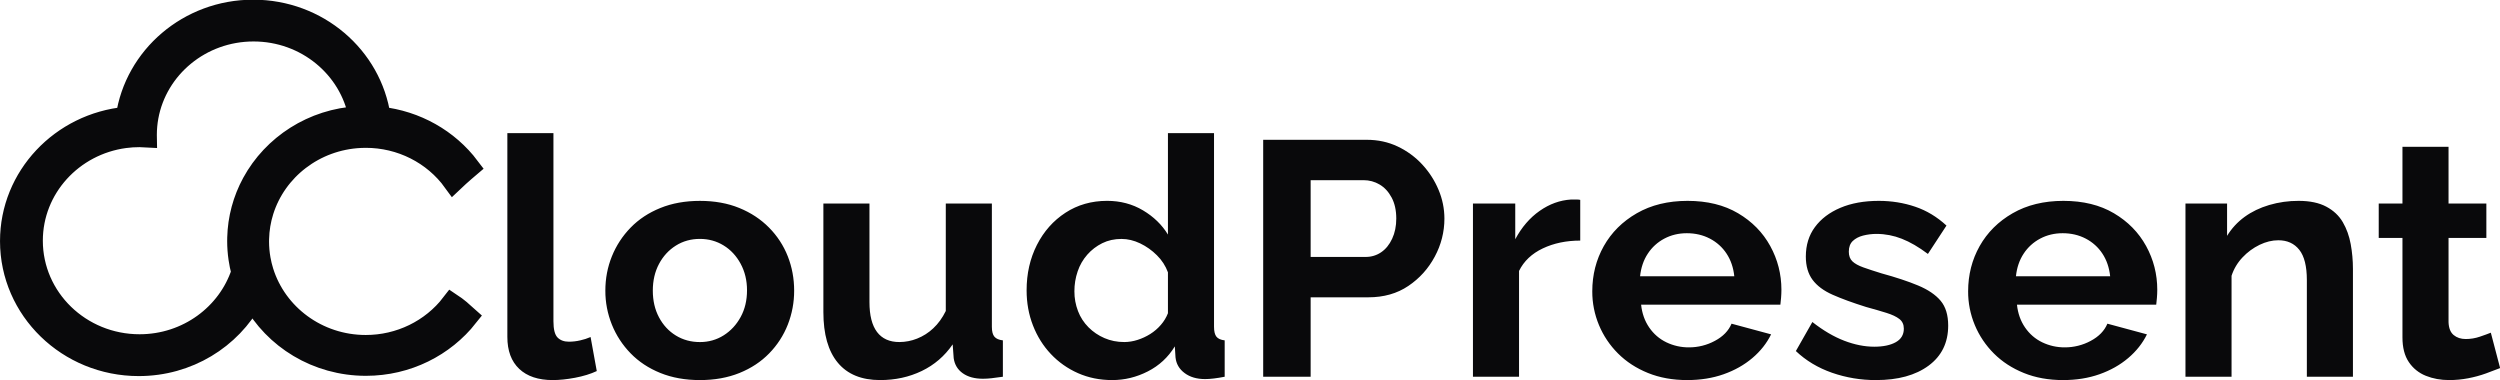
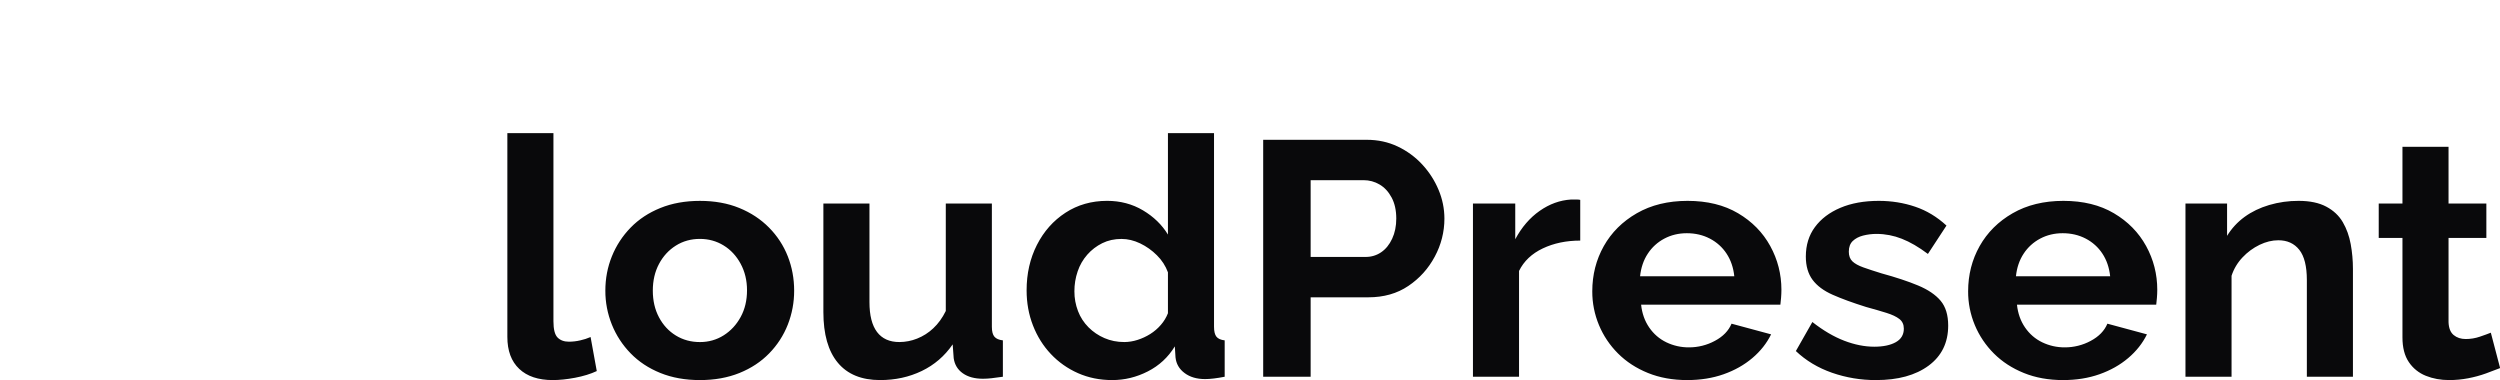
<svg xmlns="http://www.w3.org/2000/svg" width="171" height="26" fill="none">
-   <path d="M 25.019 23.618 C 21.715 23.618 18.922 21.493 18.011 18.575 C 17.924 18.295 17.855 18.011 17.804 17.723 C 17.734 17.323 17.698 16.918 17.698 16.513 C 17.698 16.452 17.698 16.391 17.701 16.33 C 17.717 15.687 17.823 15.049 18.017 14.434 C 18.899 11.63 21.522 9.563 24.661 9.416 C 24.779 9.41 24.899 9.407 25.019 9.407 C 27.402 9.405 29.636 10.531 31.006 12.423 C 31.263 12.179 31.526 11.941 31.794 11.709 C 31.901 11.618 32.007 11.527 32.115 11.435 C 30.666 9.514 28.454 8.27 26.016 8.003 C 25.413 3.865 21.749 0.683 17.319 0.683 C 12.889 0.683 9.222 3.87 8.621 8.01 C 4.177 8.433 0.706 12.07 0.706 16.493 C 0.706 21.202 4.639 25.019 9.49 25.019 C 12.863 25.019 15.792 23.174 17.264 20.468 C 18.739 23.164 21.663 25.001 25.029 25.001 C 27.869 25.001 30.394 23.693 32 21.663 C 31.645 21.341 31.284 21.026 30.886 20.763 C 29.505 22.561 27.33 23.619 25.019 23.618 Z M 17.254 12.503 C 16.624 13.663 16.279 14.949 16.247 16.261 C 16.244 16.333 16.243 16.404 16.244 16.477 C 16.243 16.88 16.273 17.283 16.331 17.682 C 16.377 17.997 16.441 18.309 16.523 18.617 C 15.583 21.488 12.815 23.568 9.546 23.568 C 5.503 23.568 2.225 20.388 2.225 16.464 C 2.225 12.872 4.972 9.903 8.538 9.426 C 8.872 9.382 9.209 9.359 9.546 9.36 C 9.707 9.36 9.866 9.364 10.025 9.374 C 10.024 9.329 10.023 9.283 10.023 9.236 C 10.023 8.819 10.06 8.402 10.134 7.992 C 10.74 4.661 13.737 2.131 17.343 2.131 C 20.938 2.131 23.929 4.647 24.546 7.964 C 21.377 8.13 18.656 9.926 17.254 12.503 Z" fill="rgb(9, 9, 11)" stroke-width="1.41" stroke="rgb(9, 9, 11)" stroke-miterlimit="10" />
  <path d="M 34.703 9.105 L 37.855 9.105 L 37.855 21.975 C 37.855 22.525 37.949 22.896 38.137 23.086 C 38.326 23.277 38.584 23.372 38.914 23.372 C 39.175 23.371 39.436 23.341 39.69 23.281 C 39.932 23.228 40.169 23.152 40.396 23.053 L 40.819 25.381 C 40.396 25.579 39.902 25.731 39.337 25.838 C 38.773 25.944 38.263 25.997 37.808 25.997 C 36.82 25.997 36.056 25.742 35.515 25.231 C 34.974 24.72 34.703 23.991 34.703 23.045 Z M 47.875 25.997 C 46.871 25.997 45.97 25.836 45.17 25.512 C 44.37 25.189 43.692 24.741 43.135 24.169 C 42.581 23.601 42.146 22.934 41.853 22.206 C 41.555 21.465 41.403 20.676 41.406 19.881 C 41.406 19.053 41.555 18.271 41.853 17.533 C 42.146 16.804 42.581 16.137 43.135 15.569 C 43.692 14.997 44.37 14.549 45.17 14.226 C 45.97 13.902 46.871 13.74 47.875 13.74 C 48.878 13.74 49.776 13.902 50.568 14.226 C 51.36 14.549 52.038 14.997 52.603 15.569 C 53.162 16.133 53.598 16.801 53.885 17.533 C 54.174 18.27 54.32 19.053 54.32 19.881 C 54.323 20.675 54.176 21.463 53.885 22.206 C 53.599 22.935 53.168 23.603 52.614 24.169 C 52.058 24.741 51.379 25.189 50.58 25.512 C 49.78 25.835 48.879 25.997 47.875 25.997 Z M 44.652 19.88 C 44.652 20.567 44.794 21.175 45.076 21.706 C 45.358 22.237 45.742 22.651 46.228 22.949 C 46.714 23.248 47.263 23.397 47.875 23.397 C 48.471 23.397 49.012 23.244 49.498 22.938 C 49.984 22.631 50.372 22.213 50.661 21.683 C 50.951 21.153 51.096 20.544 51.096 19.857 C 51.096 19.185 50.951 18.58 50.661 18.043 C 50.371 17.506 49.983 17.088 49.497 16.789 C 49.011 16.491 48.47 16.341 47.874 16.341 C 47.262 16.341 46.714 16.494 46.227 16.8 C 45.741 17.106 45.357 17.524 45.075 18.054 C 44.793 18.585 44.652 19.194 44.652 19.88 Z M 56.319 21.341 L 56.319 13.922 L 59.471 13.922 L 59.471 20.667 C 59.471 21.569 59.643 22.249 59.988 22.708 C 60.333 23.166 60.843 23.396 61.517 23.396 C 61.933 23.394 62.344 23.315 62.728 23.161 C 63.14 22.998 63.515 22.759 63.834 22.457 C 64.171 22.144 64.457 21.749 64.692 21.272 L 64.692 13.922 L 67.844 13.922 L 67.844 22.357 C 67.844 22.672 67.903 22.898 68.021 23.033 C 68.138 23.169 68.33 23.251 68.597 23.281 L 68.597 25.769 C 68.283 25.815 68.021 25.849 67.809 25.872 C 67.618 25.894 67.425 25.905 67.233 25.906 C 66.668 25.906 66.209 25.782 65.857 25.533 C 65.504 25.284 65.296 24.941 65.233 24.504 L 65.163 23.555 C 64.614 24.354 63.908 24.961 63.046 25.376 C 62.183 25.791 61.235 25.998 60.2 25.997 C 58.93 25.997 57.965 25.602 57.307 24.81 C 56.648 24.019 56.319 22.863 56.319 21.341 Z M 70.22 19.857 C 70.22 18.714 70.455 17.679 70.925 16.753 C 71.396 15.826 72.047 15.092 72.878 14.551 C 73.709 14.01 74.658 13.739 75.724 13.738 C 76.633 13.738 77.453 13.955 78.182 14.389 C 78.911 14.823 79.479 15.374 79.887 16.044 L 79.887 9.105 L 83.039 9.105 L 83.039 22.345 C 83.039 22.665 83.094 22.893 83.204 23.03 C 83.313 23.167 83.502 23.251 83.768 23.281 L 83.768 25.769 C 83.219 25.876 82.772 25.929 82.427 25.929 C 81.863 25.929 81.396 25.792 81.028 25.518 C 80.659 25.244 80.452 24.887 80.405 24.445 L 80.358 23.692 C 79.903 24.438 79.287 25.008 78.511 25.404 C 77.735 25.8 76.923 25.997 76.077 25.997 C 75.23 25.997 74.45 25.84 73.736 25.524 C 73.032 25.214 72.399 24.769 71.878 24.214 C 71.352 23.657 70.945 23.006 70.655 22.261 C 70.365 21.516 70.22 20.715 70.22 19.857 Z M 79.887 21.425 L 79.887 18.627 C 79.727 18.19 79.47 17.792 79.134 17.462 C 78.801 17.128 78.412 16.851 77.982 16.645 C 77.559 16.444 77.135 16.343 76.712 16.343 C 76.226 16.343 75.787 16.44 75.395 16.634 C 75.003 16.827 74.656 17.094 74.371 17.418 C 74.077 17.753 73.853 18.141 73.713 18.559 C 73.562 19 73.487 19.461 73.489 19.925 C 73.486 20.387 73.57 20.846 73.736 21.28 C 73.893 21.694 74.138 22.071 74.454 22.388 C 74.766 22.701 75.137 22.952 75.547 23.127 C 75.963 23.306 76.413 23.396 76.9 23.396 C 77.208 23.394 77.513 23.345 77.805 23.25 C 78.112 23.153 78.405 23.017 78.676 22.847 C 78.95 22.675 79.196 22.464 79.405 22.22 C 79.611 21.984 79.774 21.715 79.887 21.425 Z M 86.402 25.769 L 86.402 9.562 L 93.482 9.562 C 94.251 9.562 94.956 9.714 95.599 10.019 C 96.237 10.32 96.808 10.738 97.281 11.251 C 97.754 11.762 98.133 12.349 98.398 12.986 C 98.661 13.609 98.797 14.276 98.798 14.949 C 98.8 15.856 98.573 16.749 98.139 17.551 C 97.7 18.373 97.097 19.043 96.328 19.56 C 95.56 20.078 94.65 20.336 93.6 20.336 L 89.648 20.336 L 89.648 25.769 Z M 89.648 17.574 L 93.412 17.574 C 93.79 17.578 94.161 17.467 94.47 17.255 C 94.784 17.042 95.035 16.734 95.223 16.33 C 95.411 15.927 95.505 15.467 95.505 14.949 C 95.505 14.386 95.399 13.907 95.187 13.511 C 94.976 13.115 94.701 12.819 94.364 12.621 C 94.035 12.425 93.656 12.323 93.271 12.324 L 89.648 12.324 Z M 108.088 16.456 C 107.132 16.456 106.277 16.635 105.525 16.992 C 104.772 17.35 104.231 17.863 103.902 18.533 L 103.902 25.769 L 100.75 25.769 L 100.75 13.922 L 103.643 13.922 L 103.643 16.364 C 104.082 15.543 104.639 14.896 105.313 14.424 C 105.987 13.952 106.701 13.694 107.453 13.648 L 107.853 13.648 C 107.932 13.647 108.011 13.654 108.088 13.671 Z M 115.404 25.997 C 114.416 25.997 113.522 25.836 112.722 25.512 C 111.923 25.189 111.241 24.745 110.676 24.181 C 110.115 23.622 109.672 22.963 109.371 22.24 C 109.064 21.505 108.908 20.719 108.912 19.925 C 108.912 18.797 109.175 17.766 109.7 16.832 C 110.225 15.899 110.978 15.15 111.958 14.586 C 112.938 14.022 114.094 13.74 115.427 13.739 C 116.776 13.739 117.928 14.022 118.885 14.587 C 119.842 15.152 120.575 15.899 121.084 16.826 C 121.593 17.753 121.848 18.751 121.849 19.821 C 121.849 20.002 121.84 20.187 121.825 20.375 C 121.81 20.564 121.793 20.718 121.778 20.839 L 112.252 20.839 C 112.315 21.434 112.499 21.954 112.805 22.4 C 113.111 22.845 113.503 23.184 113.981 23.415 C 114.459 23.645 114.987 23.764 115.521 23.76 C 116.143 23.762 116.754 23.609 117.297 23.315 C 117.854 23.019 118.234 22.627 118.438 22.14 L 121.143 22.87 C 120.845 23.479 120.418 24.019 119.861 24.491 C 119.304 24.963 118.65 25.332 117.897 25.598 C 117.144 25.864 116.313 25.997 115.404 25.997 Z M 112.181 18.898 L 118.626 18.898 C 118.564 18.303 118.387 17.787 118.097 17.348 C 117.815 16.916 117.422 16.562 116.956 16.321 C 116.486 16.075 115.961 15.953 115.38 15.952 C 114.816 15.952 114.302 16.075 113.84 16.321 C 113.379 16.564 112.991 16.918 112.711 17.348 C 112.42 17.787 112.244 18.304 112.181 18.898 Z M 128.317 25.997 C 127.291 26.002 126.272 25.832 125.306 25.495 C 124.35 25.16 123.527 24.666 122.837 24.012 L 123.966 22.026 C 124.703 22.604 125.428 23.03 126.141 23.304 C 126.855 23.578 127.541 23.715 128.199 23.715 C 128.811 23.715 129.301 23.612 129.67 23.407 C 130.038 23.201 130.222 22.893 130.222 22.482 C 130.222 22.197 130.12 21.975 129.916 21.818 C 129.713 21.66 129.419 21.521 129.034 21.401 C 128.65 21.281 128.183 21.145 127.635 20.995 C 126.725 20.71 125.965 20.432 125.353 20.161 C 124.742 19.891 124.283 19.549 123.977 19.136 C 123.672 18.723 123.519 18.194 123.519 17.548 C 123.519 16.766 123.726 16.094 124.142 15.531 C 124.558 14.968 125.138 14.528 125.883 14.213 C 126.627 13.898 127.501 13.74 128.505 13.739 C 129.383 13.739 130.214 13.873 130.998 14.139 C 131.783 14.405 132.496 14.835 133.139 15.429 L 131.869 17.369 C 131.242 16.897 130.646 16.551 130.081 16.33 C 129.536 16.114 128.953 16.001 128.364 15.999 C 128.05 15.998 127.738 16.036 127.435 16.113 C 127.144 16.188 126.909 16.312 126.729 16.484 C 126.549 16.657 126.459 16.9 126.459 17.215 C 126.459 17.499 126.541 17.72 126.706 17.877 C 126.87 18.034 127.121 18.172 127.458 18.292 C 127.795 18.412 128.207 18.547 128.693 18.697 C 129.681 18.967 130.516 19.244 131.198 19.528 C 131.88 19.813 132.394 20.161 132.739 20.573 C 133.084 20.985 133.256 21.55 133.256 22.269 C 133.256 23.438 132.809 24.351 131.916 25.011 C 131.022 25.67 129.822 25.999 128.317 25.997 Z M 141.112 25.997 C 140.124 25.997 139.23 25.836 138.431 25.512 C 137.631 25.189 136.949 24.745 136.384 24.181 C 135.824 23.622 135.38 22.963 135.079 22.24 C 134.772 21.505 134.616 20.719 134.62 19.925 C 134.62 18.797 134.883 17.766 135.408 16.832 C 135.934 15.899 136.686 15.15 137.666 14.586 C 138.646 14.022 139.803 13.74 141.136 13.739 C 142.484 13.739 143.637 14.022 144.593 14.587 C 145.55 15.152 146.283 15.899 146.793 16.826 C 147.302 17.753 147.557 18.751 147.557 19.821 C 147.557 20.002 147.549 20.187 147.533 20.375 C 147.518 20.564 147.502 20.718 147.486 20.839 L 137.96 20.839 C 138.023 21.434 138.207 21.954 138.513 22.4 C 138.819 22.845 139.211 23.184 139.689 23.415 C 140.168 23.645 140.695 23.764 141.23 23.76 C 141.851 23.762 142.463 23.609 143.006 23.315 C 143.562 23.019 143.942 22.627 144.146 22.14 L 146.851 22.87 C 146.553 23.479 146.126 24.019 145.569 24.491 C 145.013 24.963 144.358 25.332 143.605 25.598 C 142.853 25.864 142.022 25.997 141.112 25.997 Z M 137.89 18.898 L 144.335 18.898 C 144.272 18.303 144.095 17.787 143.805 17.348 C 143.523 16.916 143.13 16.562 142.665 16.321 C 142.194 16.075 141.669 15.953 141.089 15.952 C 140.524 15.952 140.011 16.075 139.548 16.321 C 139.088 16.564 138.699 16.918 138.419 17.348 C 138.129 17.787 137.952 18.304 137.89 18.898 Z M 160.941 25.769 L 157.789 25.769 L 157.789 19.156 C 157.789 18.211 157.616 17.521 157.271 17.086 C 156.926 16.651 156.448 16.434 155.837 16.434 C 155.413 16.434 154.986 16.538 154.555 16.746 C 154.115 16.96 153.721 17.251 153.39 17.604 C 153.047 17.965 152.79 18.395 152.638 18.863 L 152.638 25.769 L 149.486 25.769 L 149.486 13.922 L 152.332 13.922 L 152.332 16.132 C 152.64 15.627 153.047 15.186 153.531 14.834 C 154.018 14.48 154.578 14.21 155.213 14.022 C 155.865 13.831 156.543 13.736 157.224 13.739 C 157.993 13.739 158.624 13.871 159.118 14.135 C 159.612 14.398 159.988 14.752 160.247 15.196 C 160.506 15.639 160.686 16.139 160.788 16.696 C 160.89 17.255 160.941 17.822 160.941 18.389 Z M 171.008 25.176 C 170.741 25.282 170.42 25.404 170.043 25.541 C 169.649 25.683 169.244 25.793 168.832 25.872 C 168.402 25.955 167.965 25.997 167.527 25.997 C 166.946 25.997 166.413 25.9 165.927 25.704 C 165.449 25.514 165.043 25.186 164.763 24.765 C 164.473 24.336 164.328 23.774 164.328 23.08 L 164.328 16.273 L 162.705 16.273 L 162.705 13.922 L 164.328 13.922 L 164.328 10.041 L 167.48 10.041 L 167.48 13.922 L 170.067 13.922 L 170.067 16.273 L 167.48 16.273 L 167.48 22.041 C 167.496 22.447 167.613 22.739 167.833 22.919 C 168.052 23.1 168.327 23.19 168.656 23.19 C 168.984 23.19 169.31 23.136 169.62 23.03 C 169.934 22.923 170.185 22.832 170.373 22.756 Z" fill="rgb(9, 9, 11)" />
</svg>